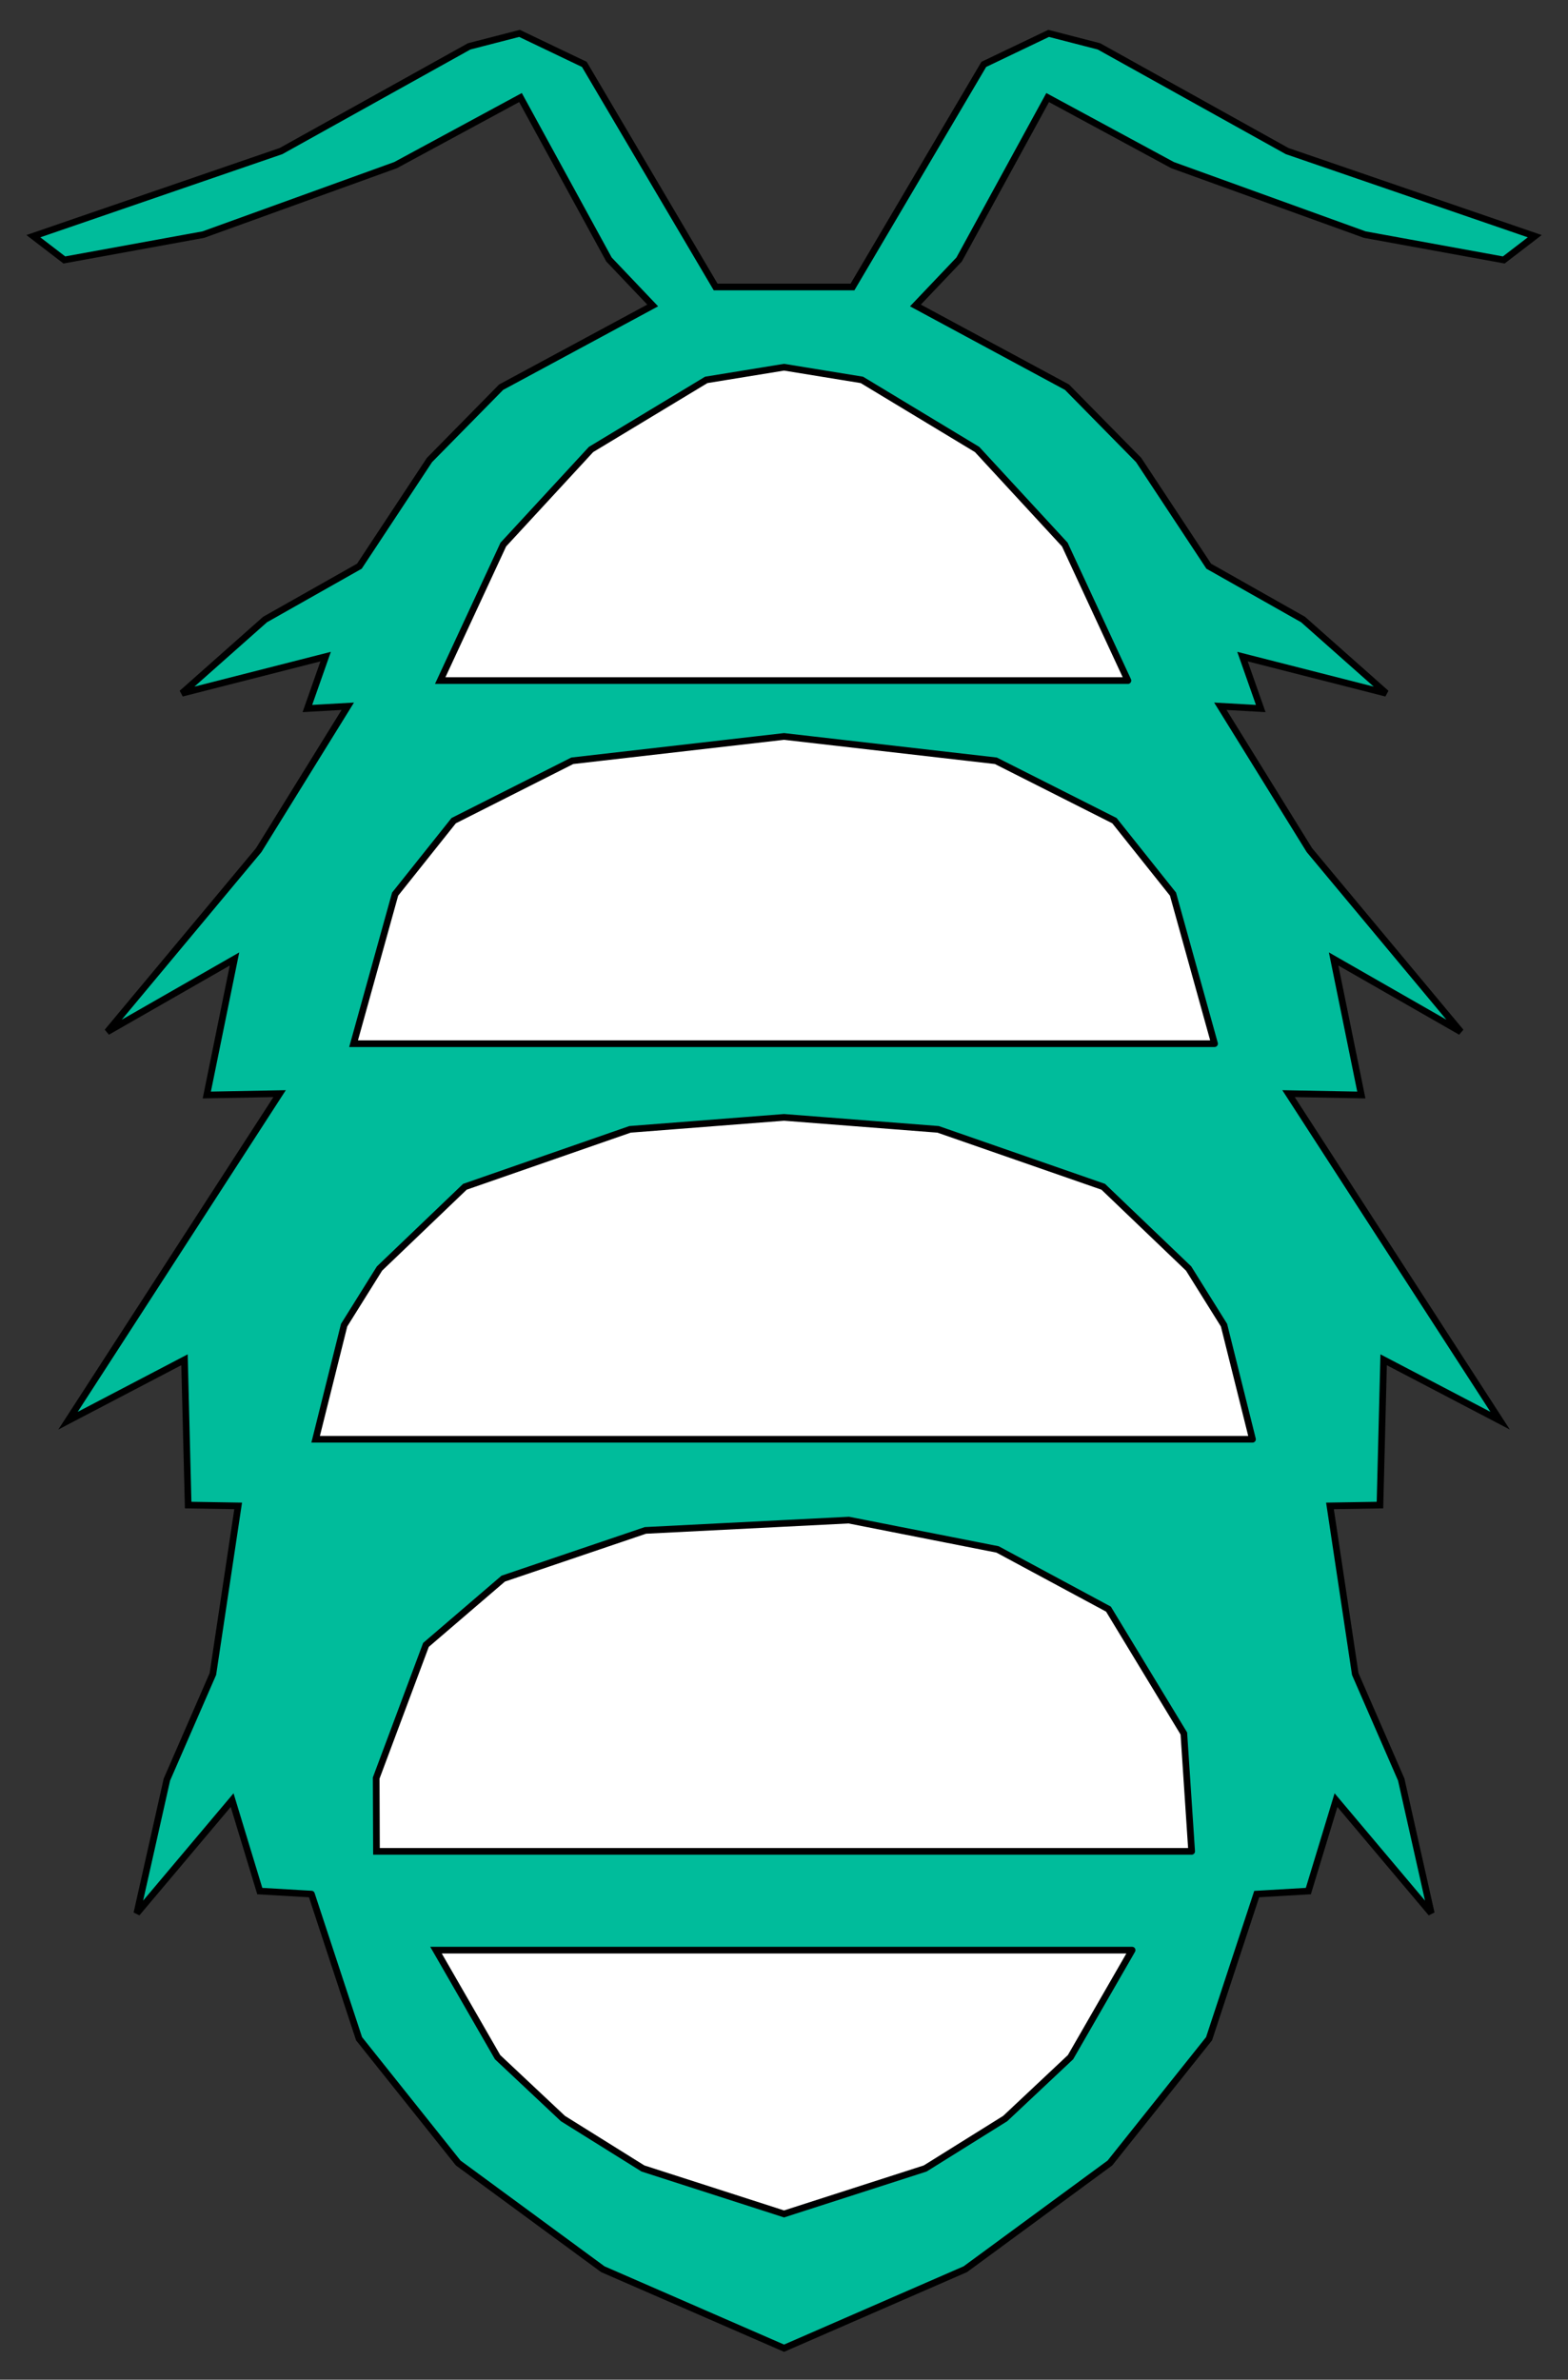
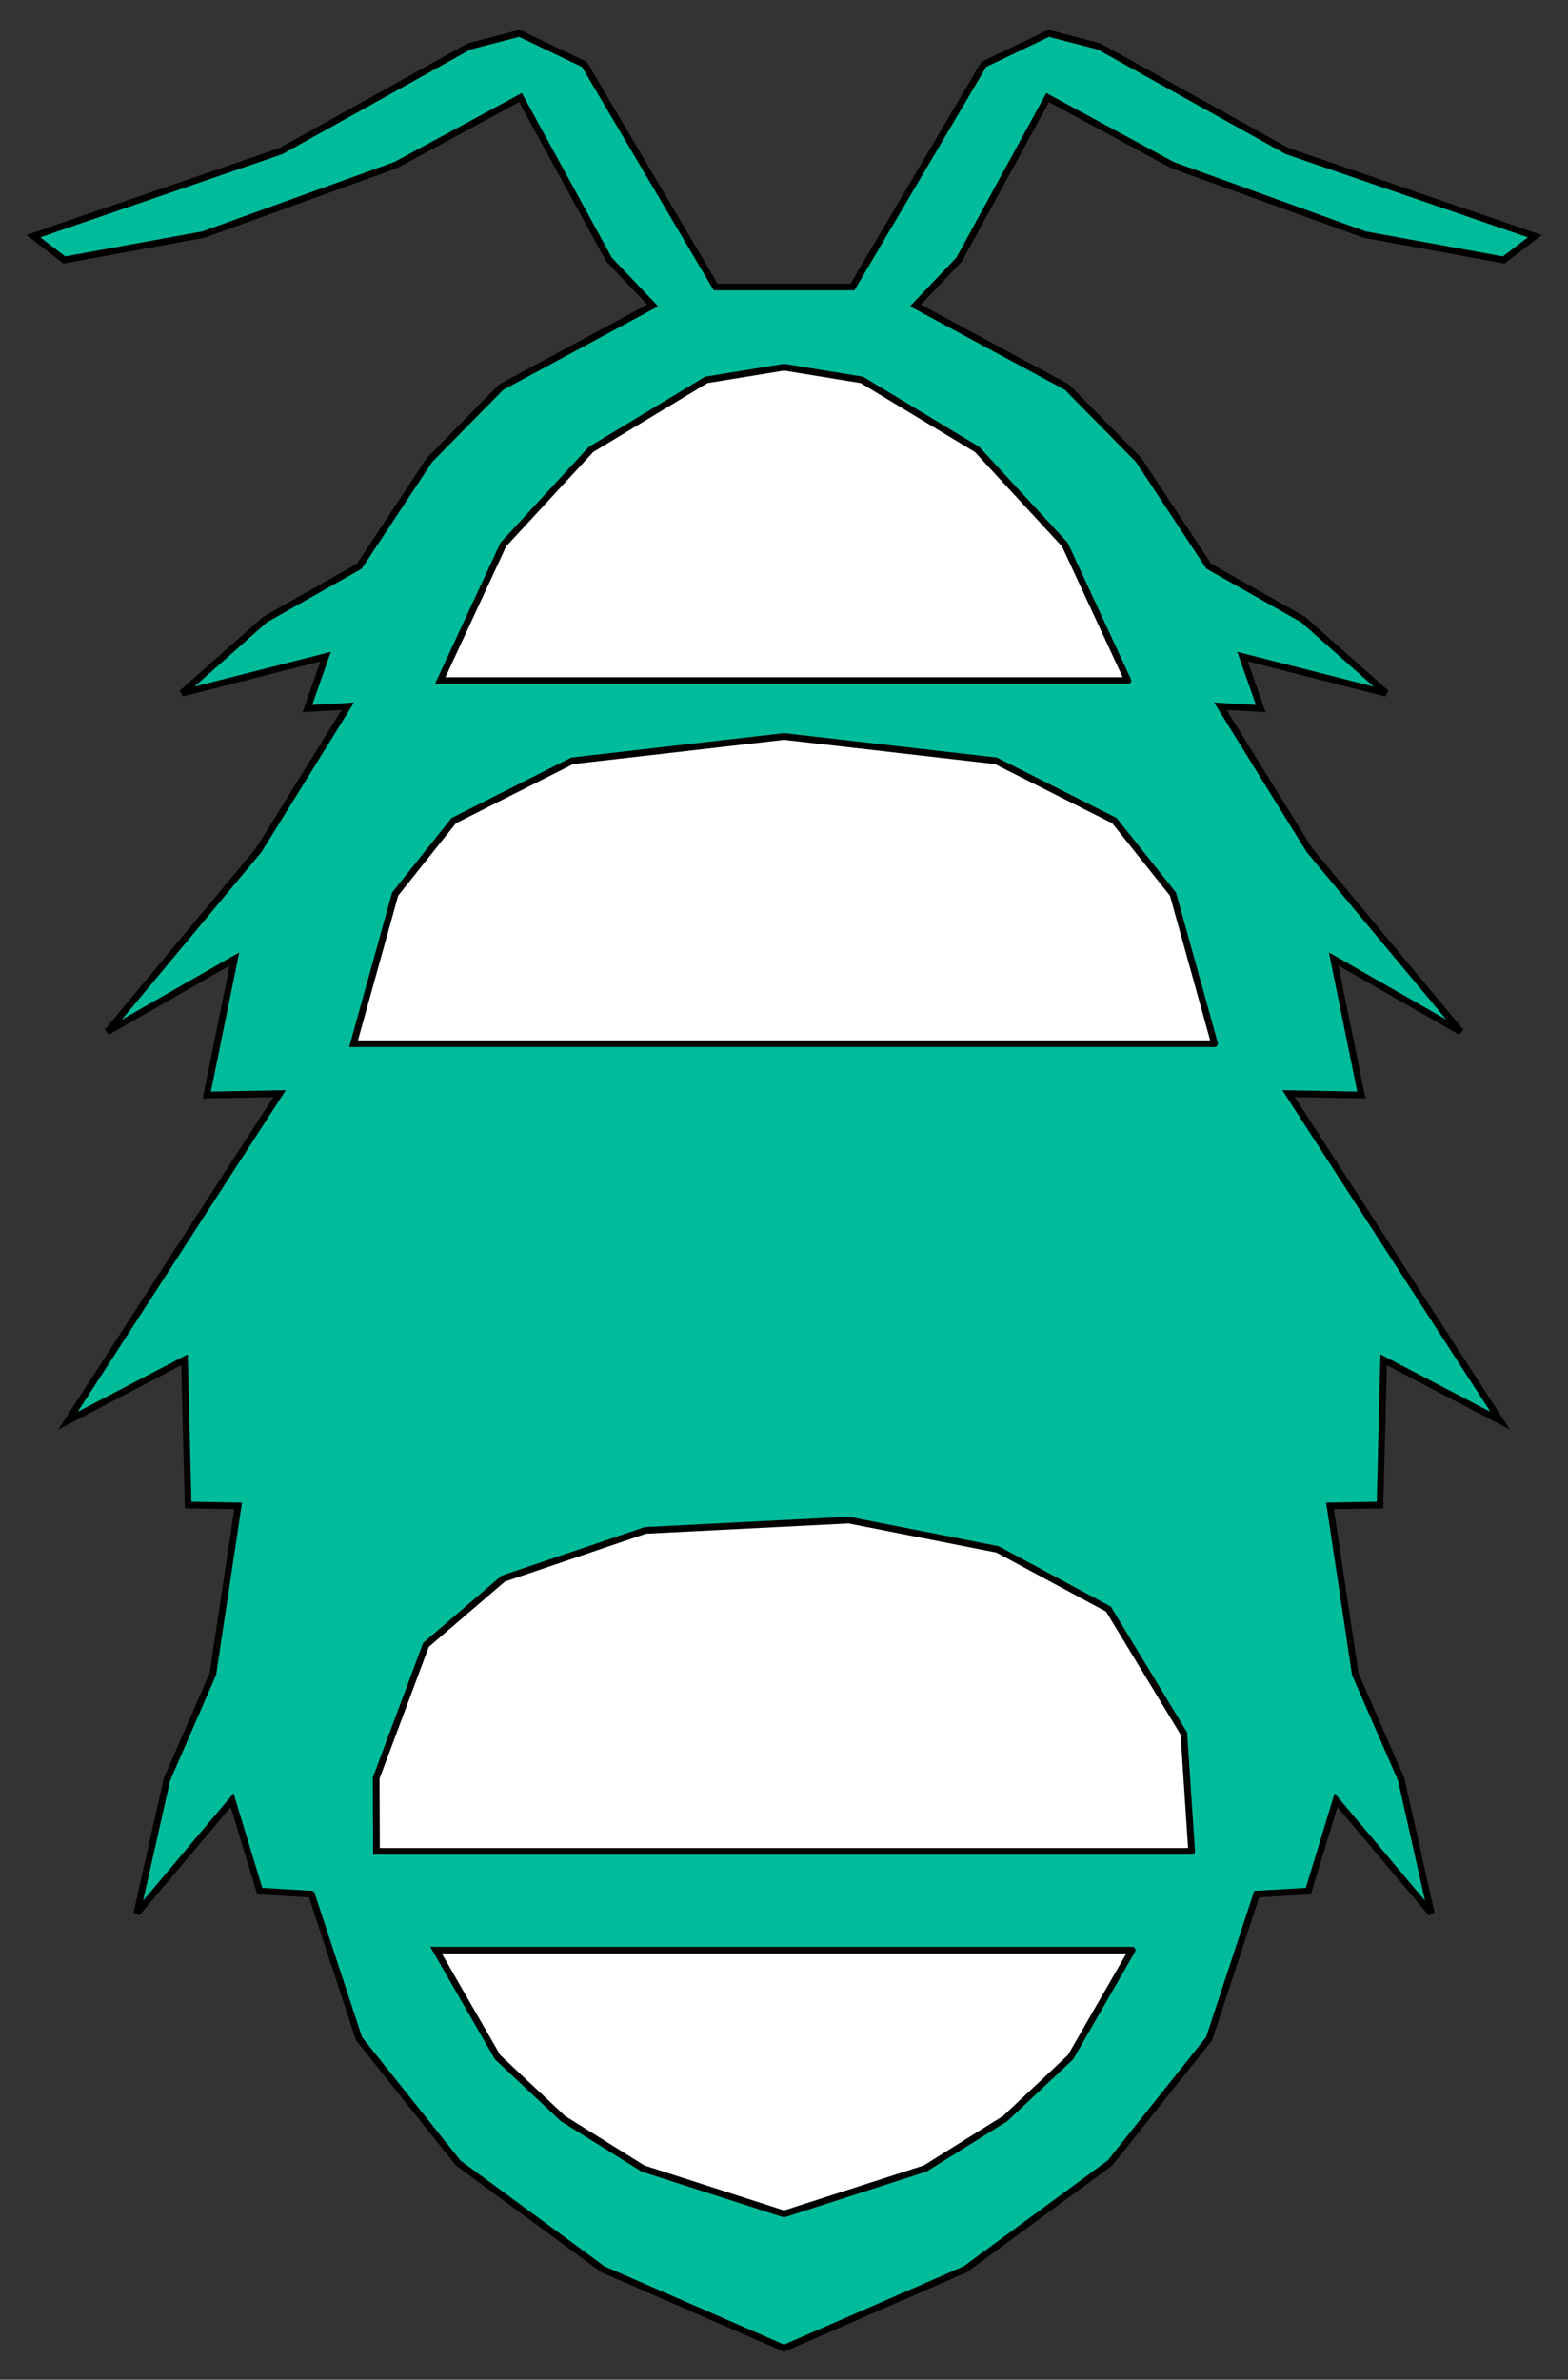
<svg xmlns="http://www.w3.org/2000/svg" xmlns:ns1="http://sodipodi.sourceforge.net/DTD/sodipodi-0.dtd" xmlns:ns2="http://www.inkscape.org/namespaces/inkscape" version="1.0" x="0px" y="0px" width="470px" height="713px" viewBox="0 0 470 713" id="svg17" ns1:docname="pillbug.svg" ns2:version="0.92.4 (5da689c313, 2019-01-14)">
  <rect x="0" y="0" width="470" height="713" fill="#333333" stroke="none" />
  <defs id="defs21" />
  <ns1:namedview pagecolor="#ffffff" bordercolor="#666666" borderopacity="1" objecttolerance="10" gridtolerance="10" guidetolerance="10" ns2:pageopacity="0" ns2:pageshadow="2" ns2:window-width="1920" ns2:window-height="1027" id="namedview19" showgrid="false" ns2:zoom="0.33099579" ns2:cx="235" ns2:cy="839.88983" ns2:window-x="-8" ns2:window-y="-8" ns2:window-maximized="1" ns2:current-layer="svg17" />
  <g id="blender_frame_55" style="fill:#00bc9b;fill-opacity:1">
    <g id="blender_object_pillbug" style="fill:#00bc9b;fill-opacity:1">
      <g id="bug_pillbug_svg_001_Lines" style="fill:#00bc9b;fill-opacity:1">
        <polyline stroke="#000000" stroke-opacity="1" fill="none" stroke-linecap="round" stroke-width="2" points="93.349,567.497 77.867,566.596 69.579,539.347 41.025,573.234 50.025,533.196 63.811,501.561 71.387,451.192 56.401,450.945 55.3,407.41 20.381,425.666 83.811,327.671 61.986,328.082 70.288,287.325 32.157,309.149 77.548,254.714 104.247,211.604 92.135,212.286 97.612,196.73 54.522,207.714 79.447,185.621 107.722,169.642 128.732,137.829 150.208,116.01 195.64,91.521 182.537,77.745 156.012,29.23 118.573,49.473 60.961,70.293 19.292,77.889 10,70.766 84.239,45.262 140.622,13.896 155.719,10 175.152,19.292 214.507,85.983 255.531,85.983 294.886,19.292 314.319,10 329.416,13.896 385.799,45.262 460.038,70.766 450.746,77.889 409.077,70.293 351.465,49.473 314.026,29.23 287.501,77.745 274.398,91.521 319.83,116.01 341.306,137.829 362.316,169.642 390.591,185.621 415.516,207.714 372.426,196.73 377.903,212.286 365.791,211.604 392.49,254.714 437.881,309.149 399.75,287.325 408.052,328.082 386.227,327.671 449.657,425.666 414.738,407.41 413.637,450.945 398.651,451.192 406.227,501.561 420.013,533.196 429.013,573.234 400.459,539.347 392.172,566.596 376.689,567.497 362.411,610.832 332.7,648.059 289.357,679.889 235.019,703.56 180.681,679.889 137.338,648.059 107.627,610.832 93.349,567.497" id="polyline2" style="fill:#00bc9b;fill-opacity:1" />
        <polyline stroke="#000000" stroke-opacity="1" fill="none" stroke-linecap="round" stroke-width="2" points="364.056,312.705 351.6,267.892 334.051,245.885 298.5,227.941 235.019,220.652 171.538,227.941 135.987,245.885 118.438,267.892 105.982,312.705 364.056,312.705" id="polyline4" style="fill:#ffffff;fill-opacity:1" />
        <polyline stroke="#000000" stroke-opacity="1" fill="none" stroke-linecap="round" stroke-width="2" points="338.087,203.91 319.171,163.158 292.881,134.672 258.345,113.824 235.019,110.024 211.693,113.824 177.157,134.672 150.867,163.158 131.951,203.91 338.087,203.91" id="polyline6" style="fill:#ffffff;fill-opacity:1" />
-         <polyline stroke="#000000" stroke-opacity="1" fill="none" stroke-linecap="round" stroke-width="2" points="375.428,431.226 366.887,397.037 356.289,380.077 330.69,355.578 281.196,338.372 235.019,334.785 188.842,338.372 139.348,355.578 113.749,380.077 103.151,397.037 94.61,431.226 375.428,431.226" id="polyline8" style="fill:#ffffff;fill-opacity:1" />
        <polyline stroke="#000000" stroke-opacity="1" fill="none" stroke-linecap="round" stroke-width="2" points="357.192,554.693 354.851,519.38 332.255,482.117 299.01,464.229 254.417,455.446 193.456,458.534 150.839,472.982 127.678,492.841 112.764,532.72 112.846,554.693 357.192,554.693" id="polyline10" style="fill:#ffffff;fill-opacity:1" />
        <polyline stroke="#000000" stroke-opacity="1" fill="none" stroke-linecap="round" stroke-width="2" points="339.348,584.294 130.69,584.294 149.154,616.36 168.726,634.743 192.715,649.71 235.019,663.33 277.323,649.71 301.312,634.743 320.884,616.36 339.348,584.294" id="polyline12" style="fill:#ffffff;fill-opacity:1" />
      </g>
    </g>
  </g>
</svg>